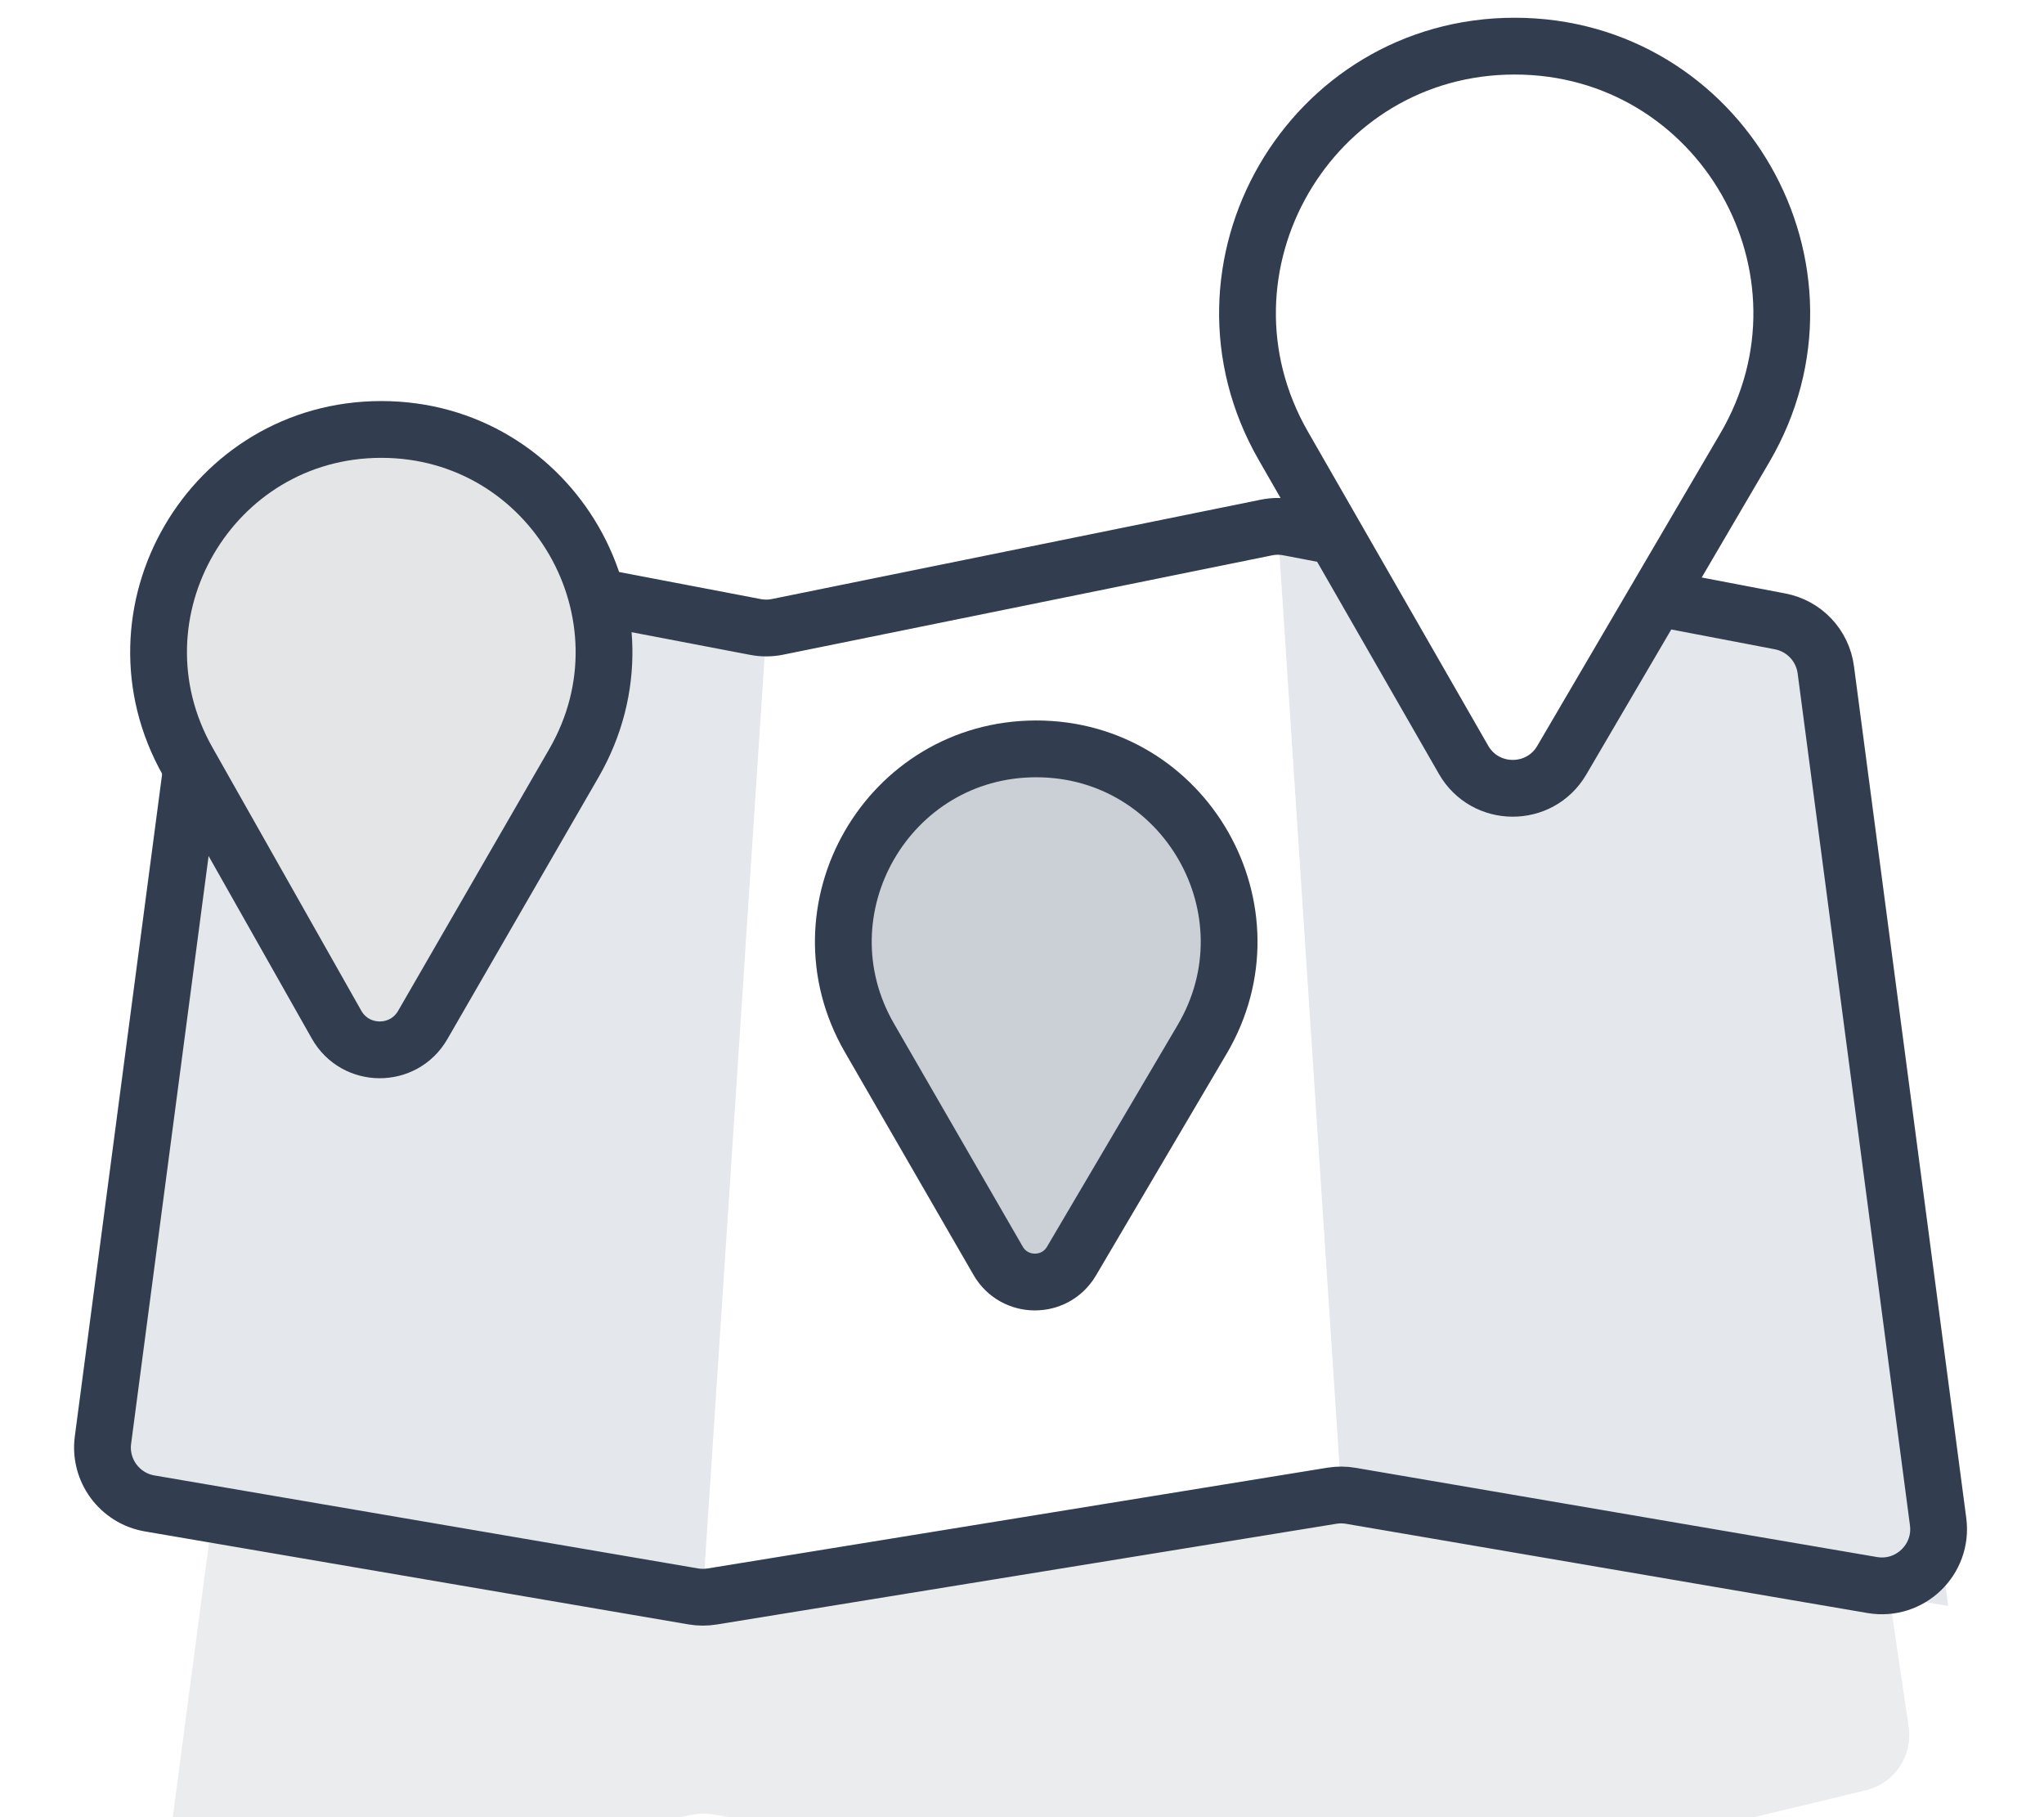
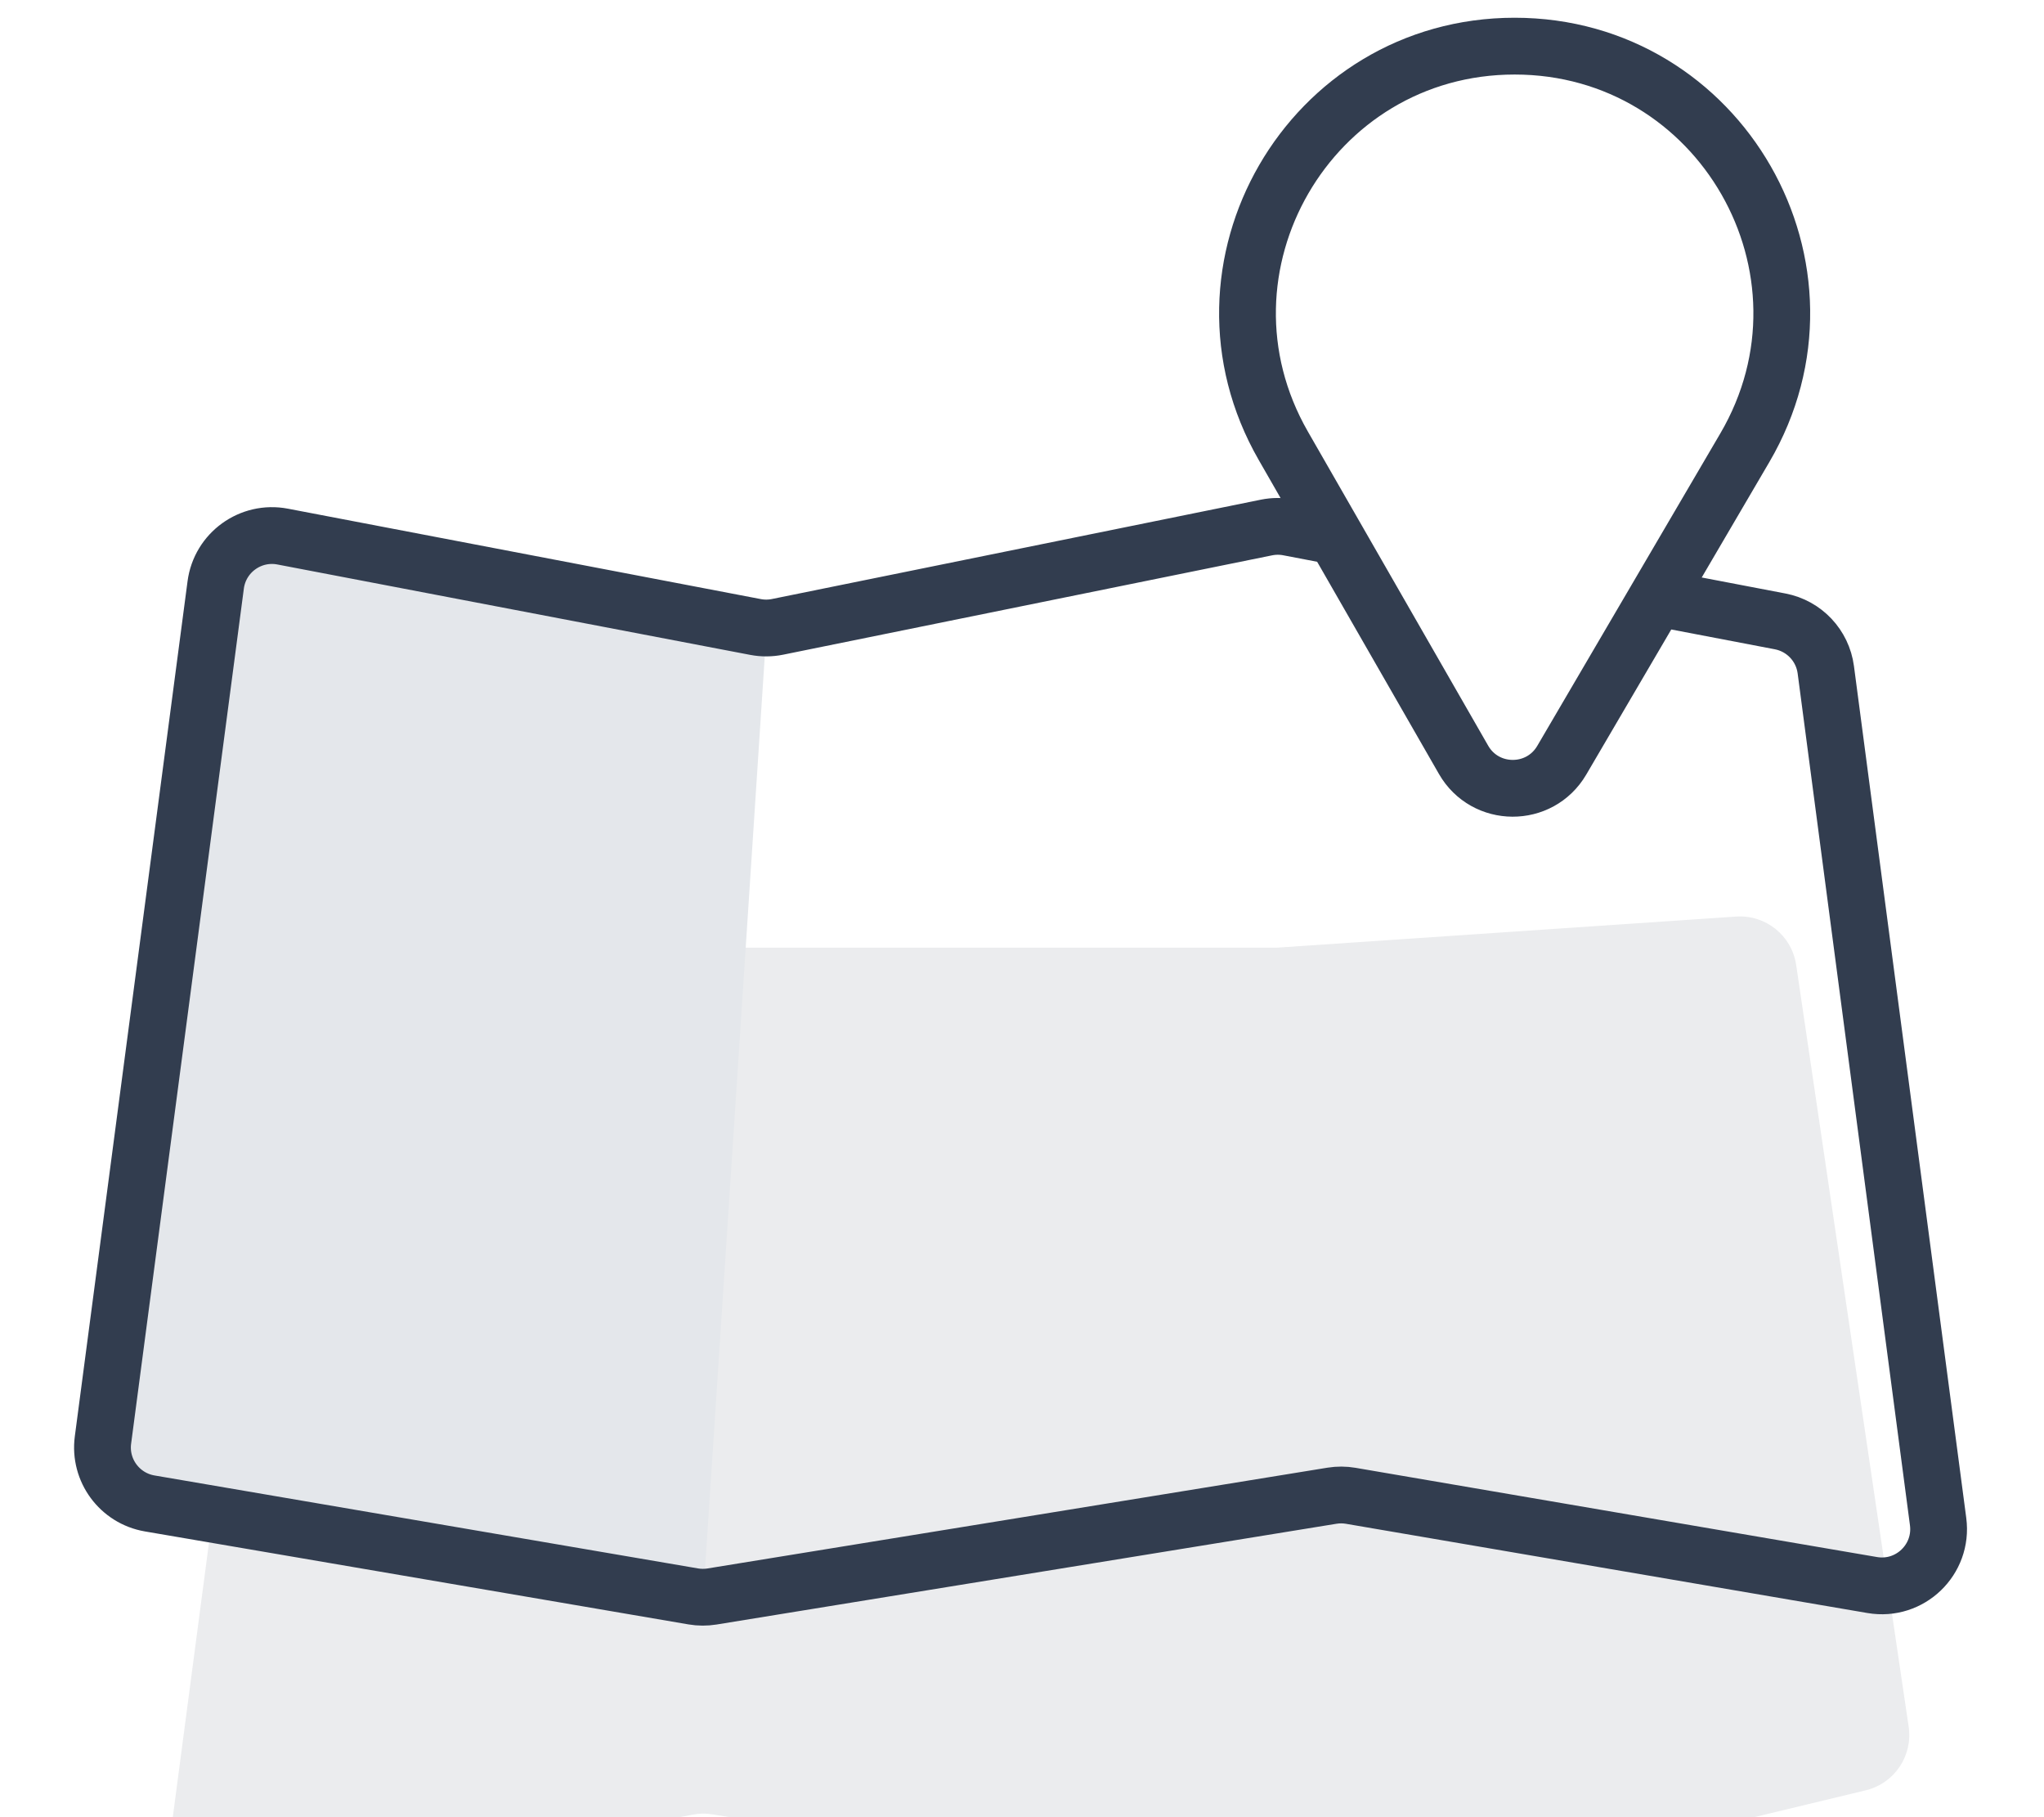
<svg xmlns="http://www.w3.org/2000/svg" width="72" height="64" viewBox="0 0 72 64" fill="none">
  <g clip-path="url(#clip0_3722_6058)">
    <g opacity="0.1" filter="url(#filter0_d_3722_6058)">
      <path d="M27 29.375H11.879C10.875 29.375 10.027 30.119 9.896 31.113L5.987 60.754C5.809 62.106 7.006 63.236 8.345 62.98L24.403 59.91C24.632 59.866 24.868 59.863 25.099 59.901L46.853 63.435C47.115 63.478 47.383 63.468 47.642 63.406L65.722 59.053C66.729 58.811 67.384 57.84 67.233 56.816L63.27 29.984C63.117 28.952 62.197 28.211 61.156 28.281L45 29.375H27Z" fill="#323D4F" />
    </g>
    <path d="M7.875 18.5L27 22.183L24.75 56.562L3.375 52.879L7.875 18.5Z" fill="#E4E7EB" />
-     <path d="M27 22.183L45 18.5L47.25 52.879L24.75 56.562L27 22.183Z" fill="#E4E7EB" />
-     <path d="M45 18.5L64.125 22.183L68.625 56.562L47.25 52.879L45 18.5Z" fill="#E4E7EB" />
-     <path d="M27 22.156L45 18.5L47.25 52.625L24.75 56.281L27 22.156Z" fill="white" />
    <path d="M26.613 22.082L9.956 18.898C8.827 18.682 7.748 19.461 7.598 20.601L3.627 50.717C3.486 51.782 4.213 52.768 5.272 52.95L24.421 56.225C24.639 56.262 24.861 56.263 25.079 56.228L46.921 52.678C47.139 52.643 47.361 52.644 47.579 52.681L65.95 55.824C67.278 56.051 68.446 54.927 68.27 53.591L64.314 23.588C64.201 22.733 63.553 22.047 62.706 21.885L45.387 18.574C45.132 18.525 44.869 18.527 44.614 18.578L27.386 22.078C27.131 22.13 26.868 22.131 26.613 22.082Z" stroke="#323D4F" stroke-width="2" stroke-linejoin="round" />
-     <path d="M14.89 36.101L20.216 26.876C23.231 21.653 19.462 15.125 13.431 15.125C7.431 15.125 3.658 21.593 6.612 26.816L11.855 36.087C12.521 37.265 14.214 37.272 14.89 36.101Z" fill="#E4E5E6" stroke="#323D4F" stroke-width="2" stroke-linejoin="round" />
-     <path d="M37.743 44.416L42.346 36.605C45.012 32.082 41.751 26.375 36.501 26.375C31.278 26.375 28.014 32.029 30.625 36.552L35.159 44.404C35.731 45.396 37.161 45.403 37.743 44.416Z" fill="#CBCFD6" stroke="#323D4F" stroke-width="2" stroke-linejoin="round" />
    <path d="M55.013 26.775L61.46 15.772C65.131 9.508 60.613 1.625 53.353 1.625C46.13 1.625 41.608 9.435 45.204 15.699L51.553 26.759C52.317 28.091 54.236 28.1 55.013 26.775Z" fill="white" stroke="#323D4F" stroke-width="2" stroke-linejoin="round" />
  </g>
  <defs>
    <filter id="filter0_d_3722_6058" x="1.969" y="28.276" width="69.285" height="43.185" filterUnits="userSpaceOnUse" color-interpolation-filters="sRGB">
      <feFlood flood-opacity="0" result="BackgroundImageFix" />
      <feColorMatrix in="SourceAlpha" type="matrix" values="0 0 0 0 0 0 0 0 0 0 0 0 0 0 0 0 0 0 127 0" result="hardAlpha" />
      <feOffset dy="4" />
      <feGaussianBlur stdDeviation="2" />
      <feComposite in2="hardAlpha" operator="out" />
      <feColorMatrix type="matrix" values="0 0 0 0 0 0 0 0 0 0 0 0 0 0 0 0 0 0 0.25 0" />
      <feBlend mode="normal" in2="BackgroundImageFix" result="effect1_dropShadow_3722_6058" />
      <feBlend mode="normal" in="SourceGraphic" in2="effect1_dropShadow_3722_6058" result="shape" />
    </filter>
    <clipPath id="clip0_3722_6058">
      <rect width="72" height="72" fill="white" transform="translate(0 -4)" />
    </clipPath>
  </defs>
</svg>